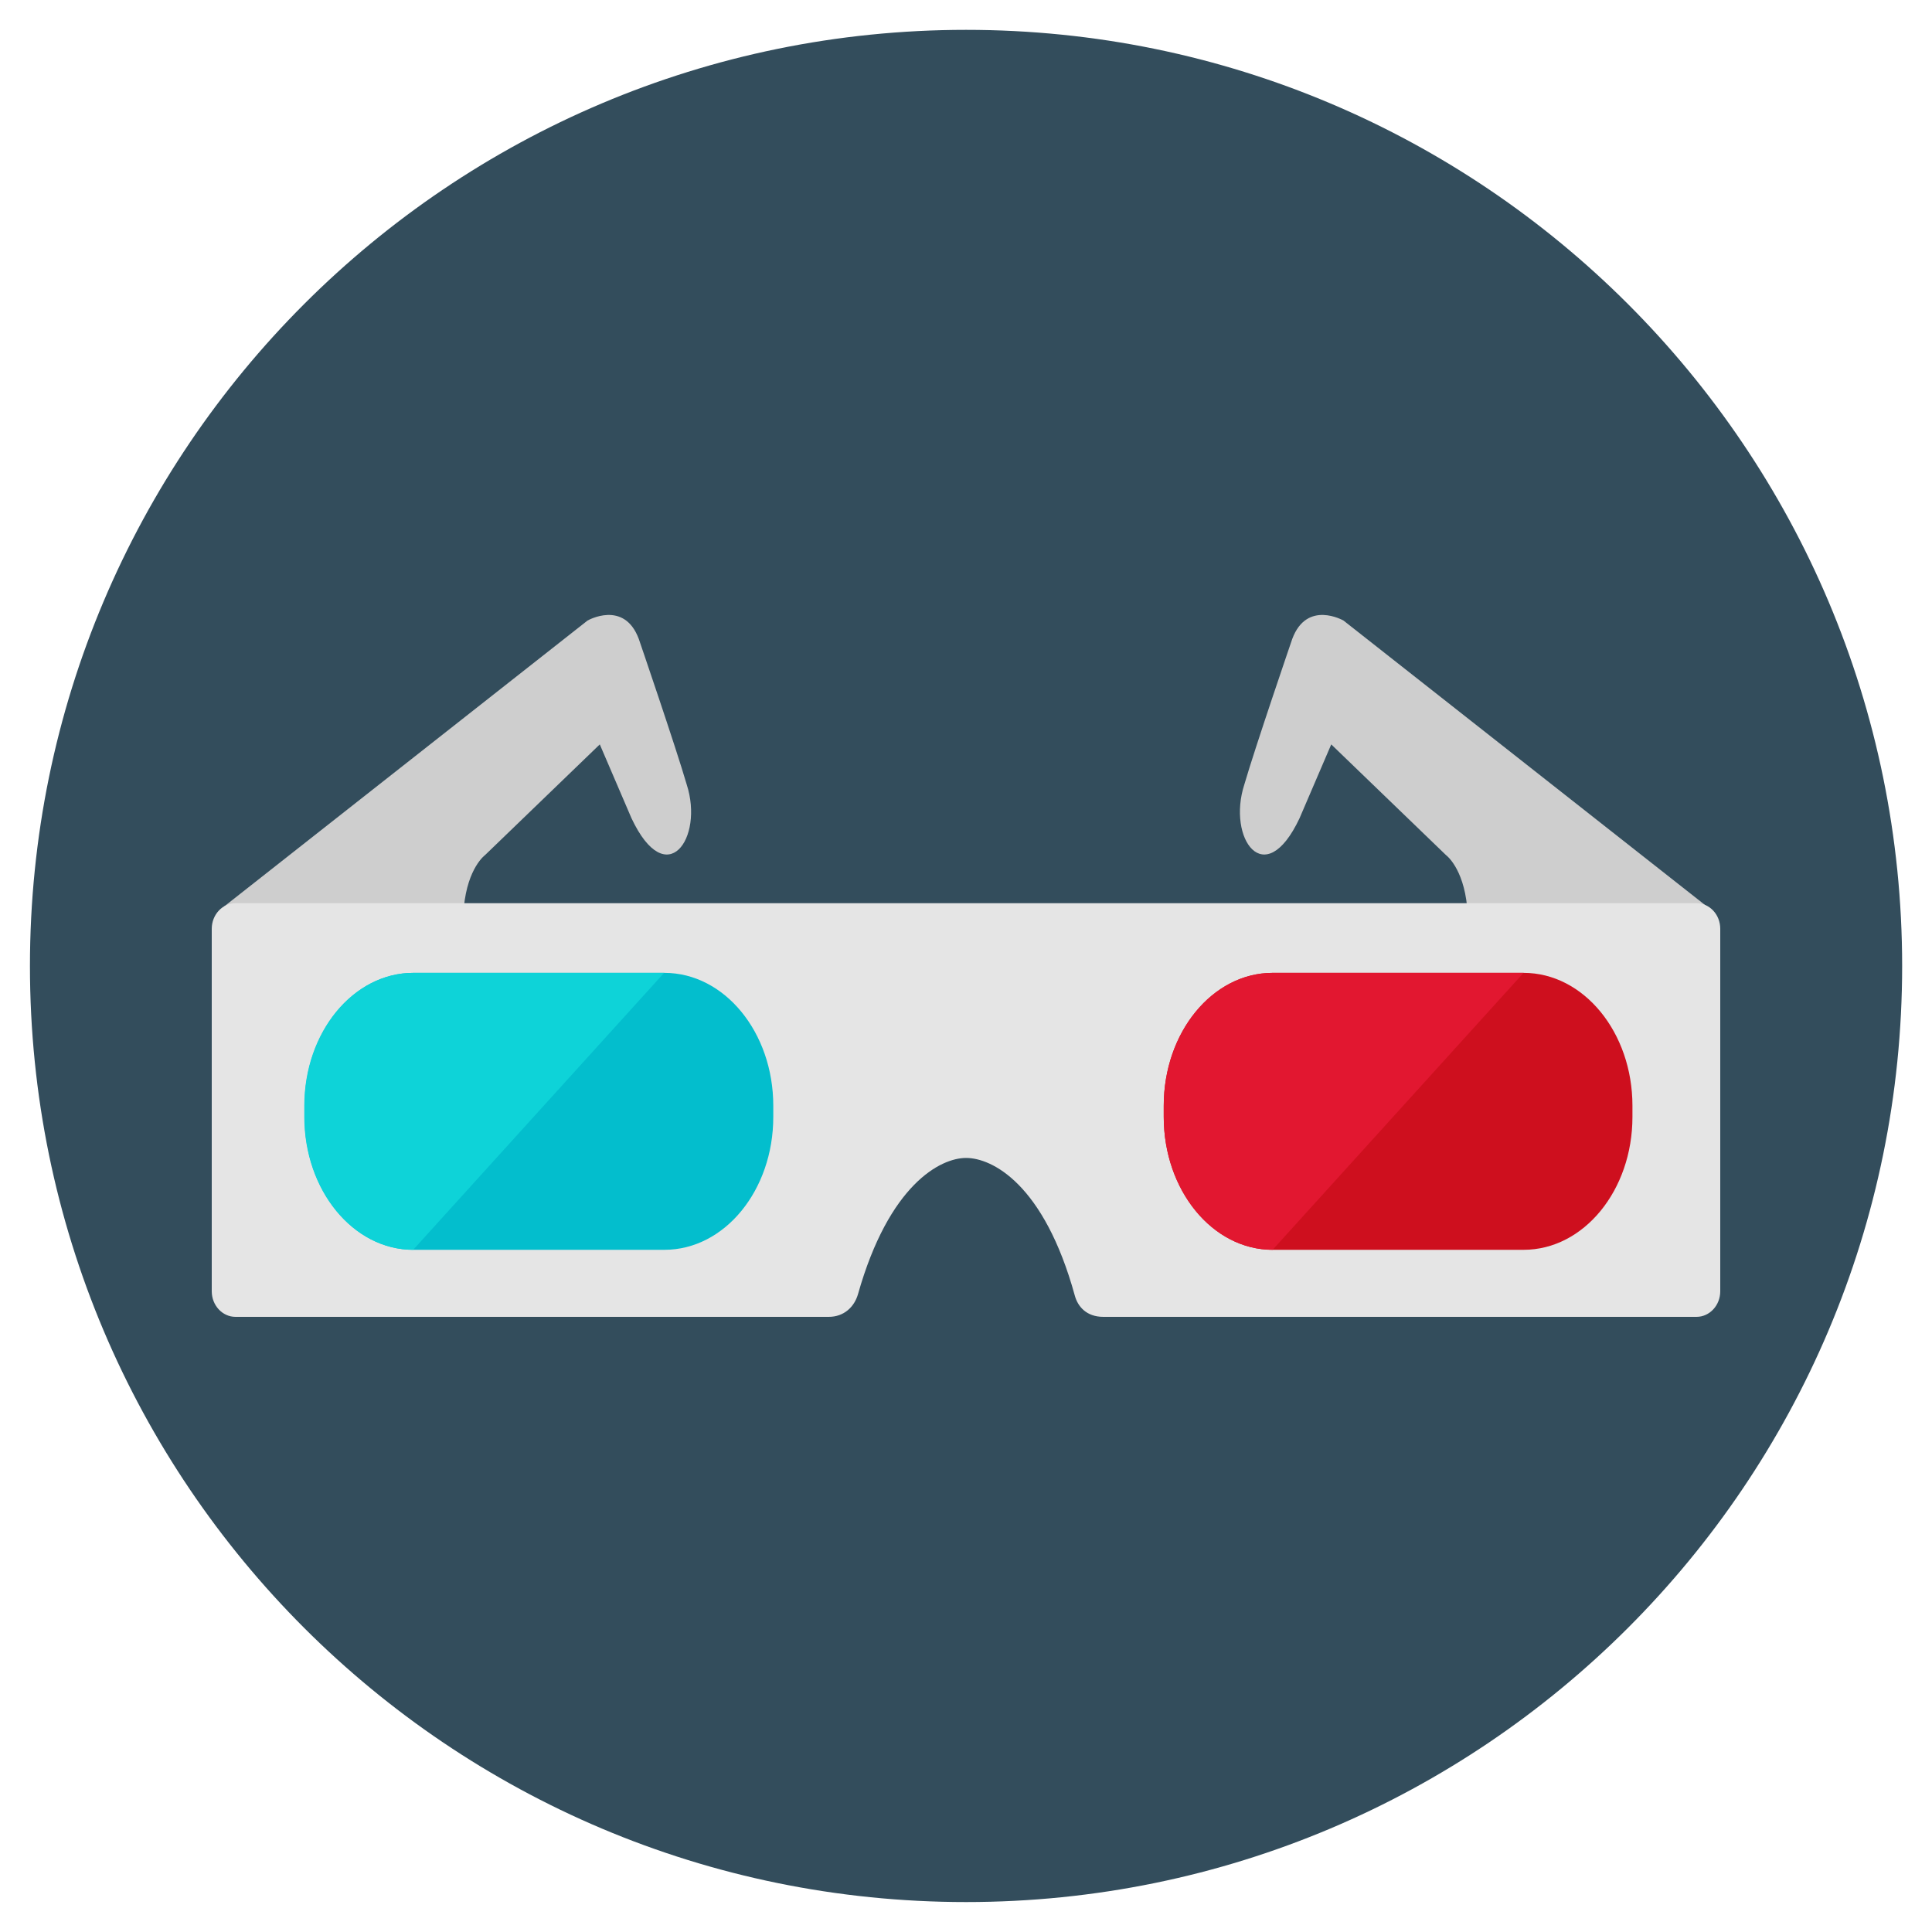
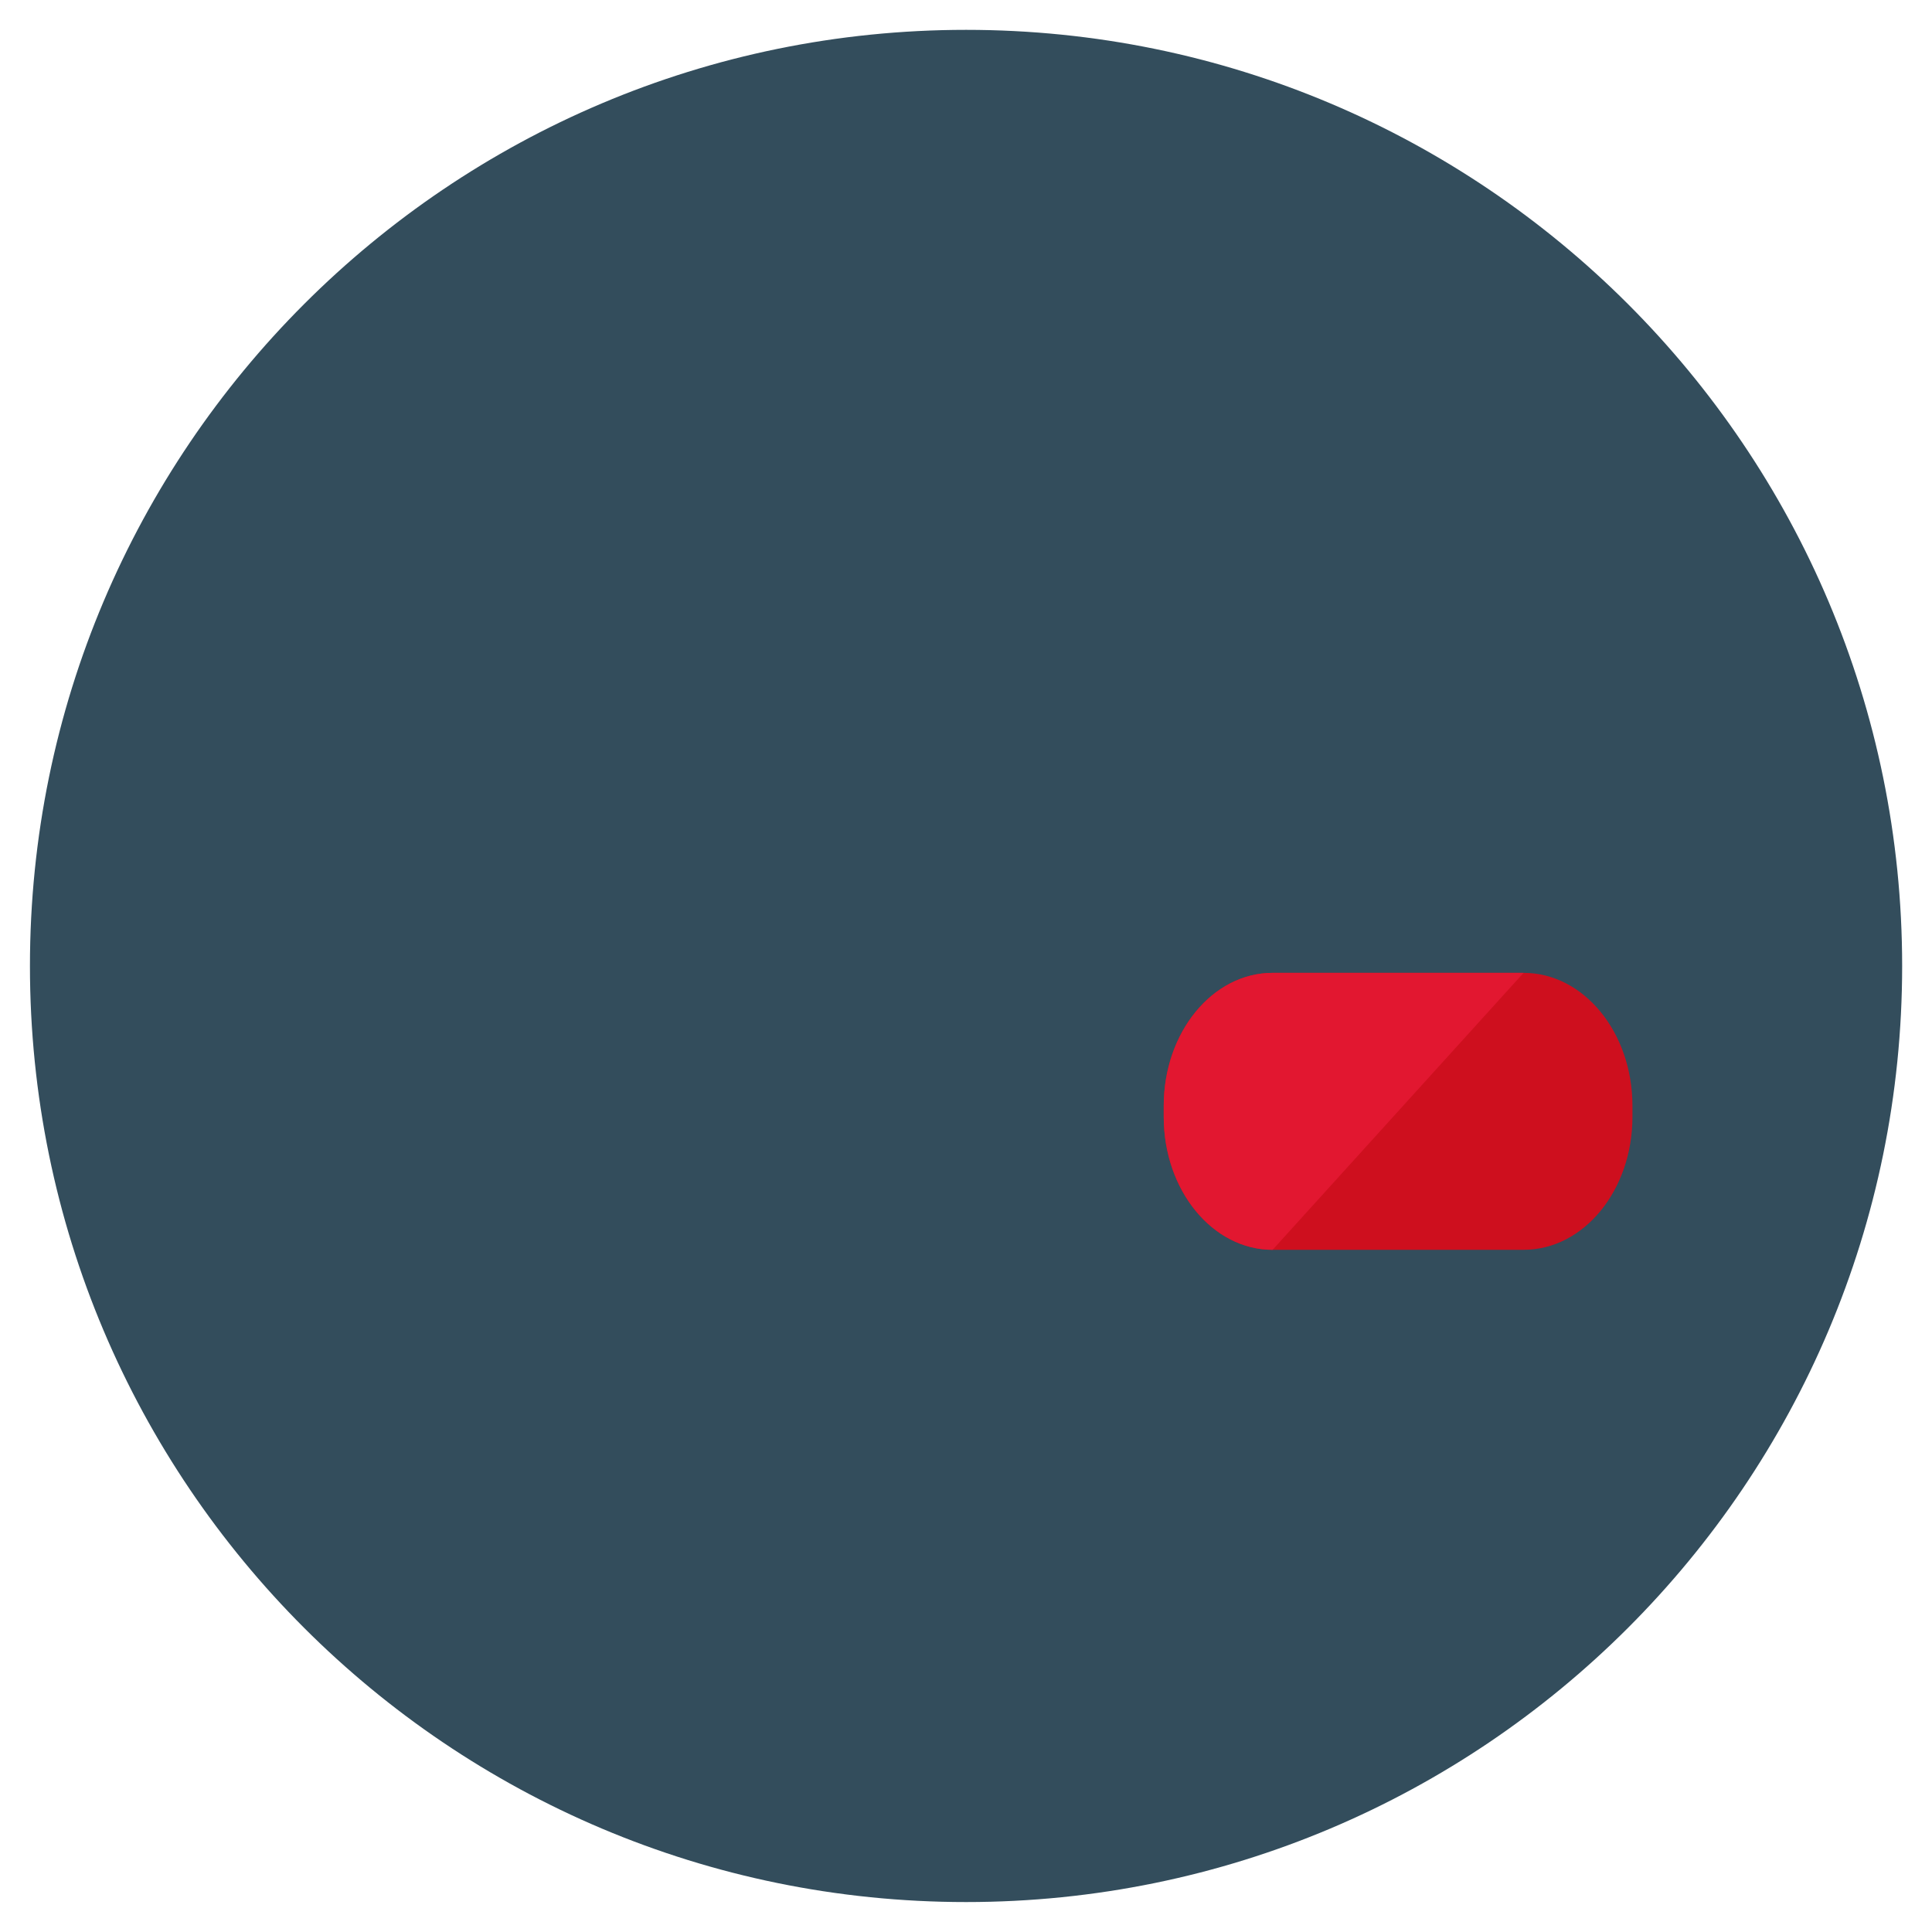
<svg xmlns="http://www.w3.org/2000/svg" version="1.1" width="20" height="20" viewBox="0 0 20 20">
  <path fill="rgb(51, 77, 92)" d="M19.691 10c0-5.352-4.339-9.691-9.69-9.691s-9.691 4.338-9.691 9.691c0 5.352 4.339 9.69 9.691 9.69s9.69-4.339 9.69-9.69z" />
-   <path fill="rgb(206, 206, 206)" d="M17.67 9.384l-3.762-2.96c0 0-0.379-0.218-0.531 0.191 0 0-0.382 1.115-0.496 1.507-0.18 0.556 0.21 1.117 0.572 0.348l0.328-0.764 1.188 1.146c0 0 0.179 0.129 0.219 0.538l2.481-0.006z" />
-   <path fill="rgb(206, 206, 206)" d="M2.32 9.384l3.762-2.96c0 0 0.379-0.218 0.531 0.191 0 0 0.382 1.115 0.496 1.507 0.18 0.556-0.21 1.117-0.572 0.348l-0.328-0.764-1.188 1.146c0 0-0.179 0.129-0.219 0.538l-2.481-0.006z" />
-   <path fill="rgb(229, 229, 229)" d="M17.562 9.35h-15.124c-0.136 0-0.246 0.119-0.246 0.265v3.752c0 0.146 0.11 0.265 0.246 0.265h6.141c0.158 0 0.265-0.103 0.303-0.235 0.321-1.135 0.853-1.41 1.119-1.41s0.806 0.264 1.126 1.427c0.030 0.109 0.118 0.218 0.295 0.218h6.14c0.136 0 0.246-0.119 0.246-0.265v-3.752c-0-0.147-0.11-0.265-0.246-0.265z" />
  <path fill="rgb(206, 15, 30)" d="M16.899 11.562c0 0.76-0.504 1.376-1.127 1.376h-2.598c-0.622 0-1.127-0.616-1.127-1.376v-0.115c0-0.76 0.505-1.376 1.127-1.376h2.598c0.622 0 1.127 0.616 1.127 1.376v0.115z" />
  <path fill="rgb(226, 23, 48)" d="M13.174 12.938c-0.622 0-1.127-0.616-1.127-1.376v-0.115c0-0.76 0.505-1.376 1.127-1.376h2.598l-2.598 2.867z" />
-   <path fill="rgb(3, 190, 205)" d="M8.005 11.562c0 0.76-0.504 1.376-1.127 1.376h-2.598c-0.622 0-1.127-0.616-1.127-1.376v-0.115c0-0.76 0.505-1.376 1.127-1.376h2.598c0.622 0 1.127 0.616 1.127 1.376v0.115z" />
-   <path fill="rgb(14, 211, 216)" d="M4.277 12.938c-0.622 0-1.127-0.616-1.127-1.376v-0.115c0-0.76 0.505-1.376 1.127-1.376h2.598l-2.598 2.867z" />
</svg>